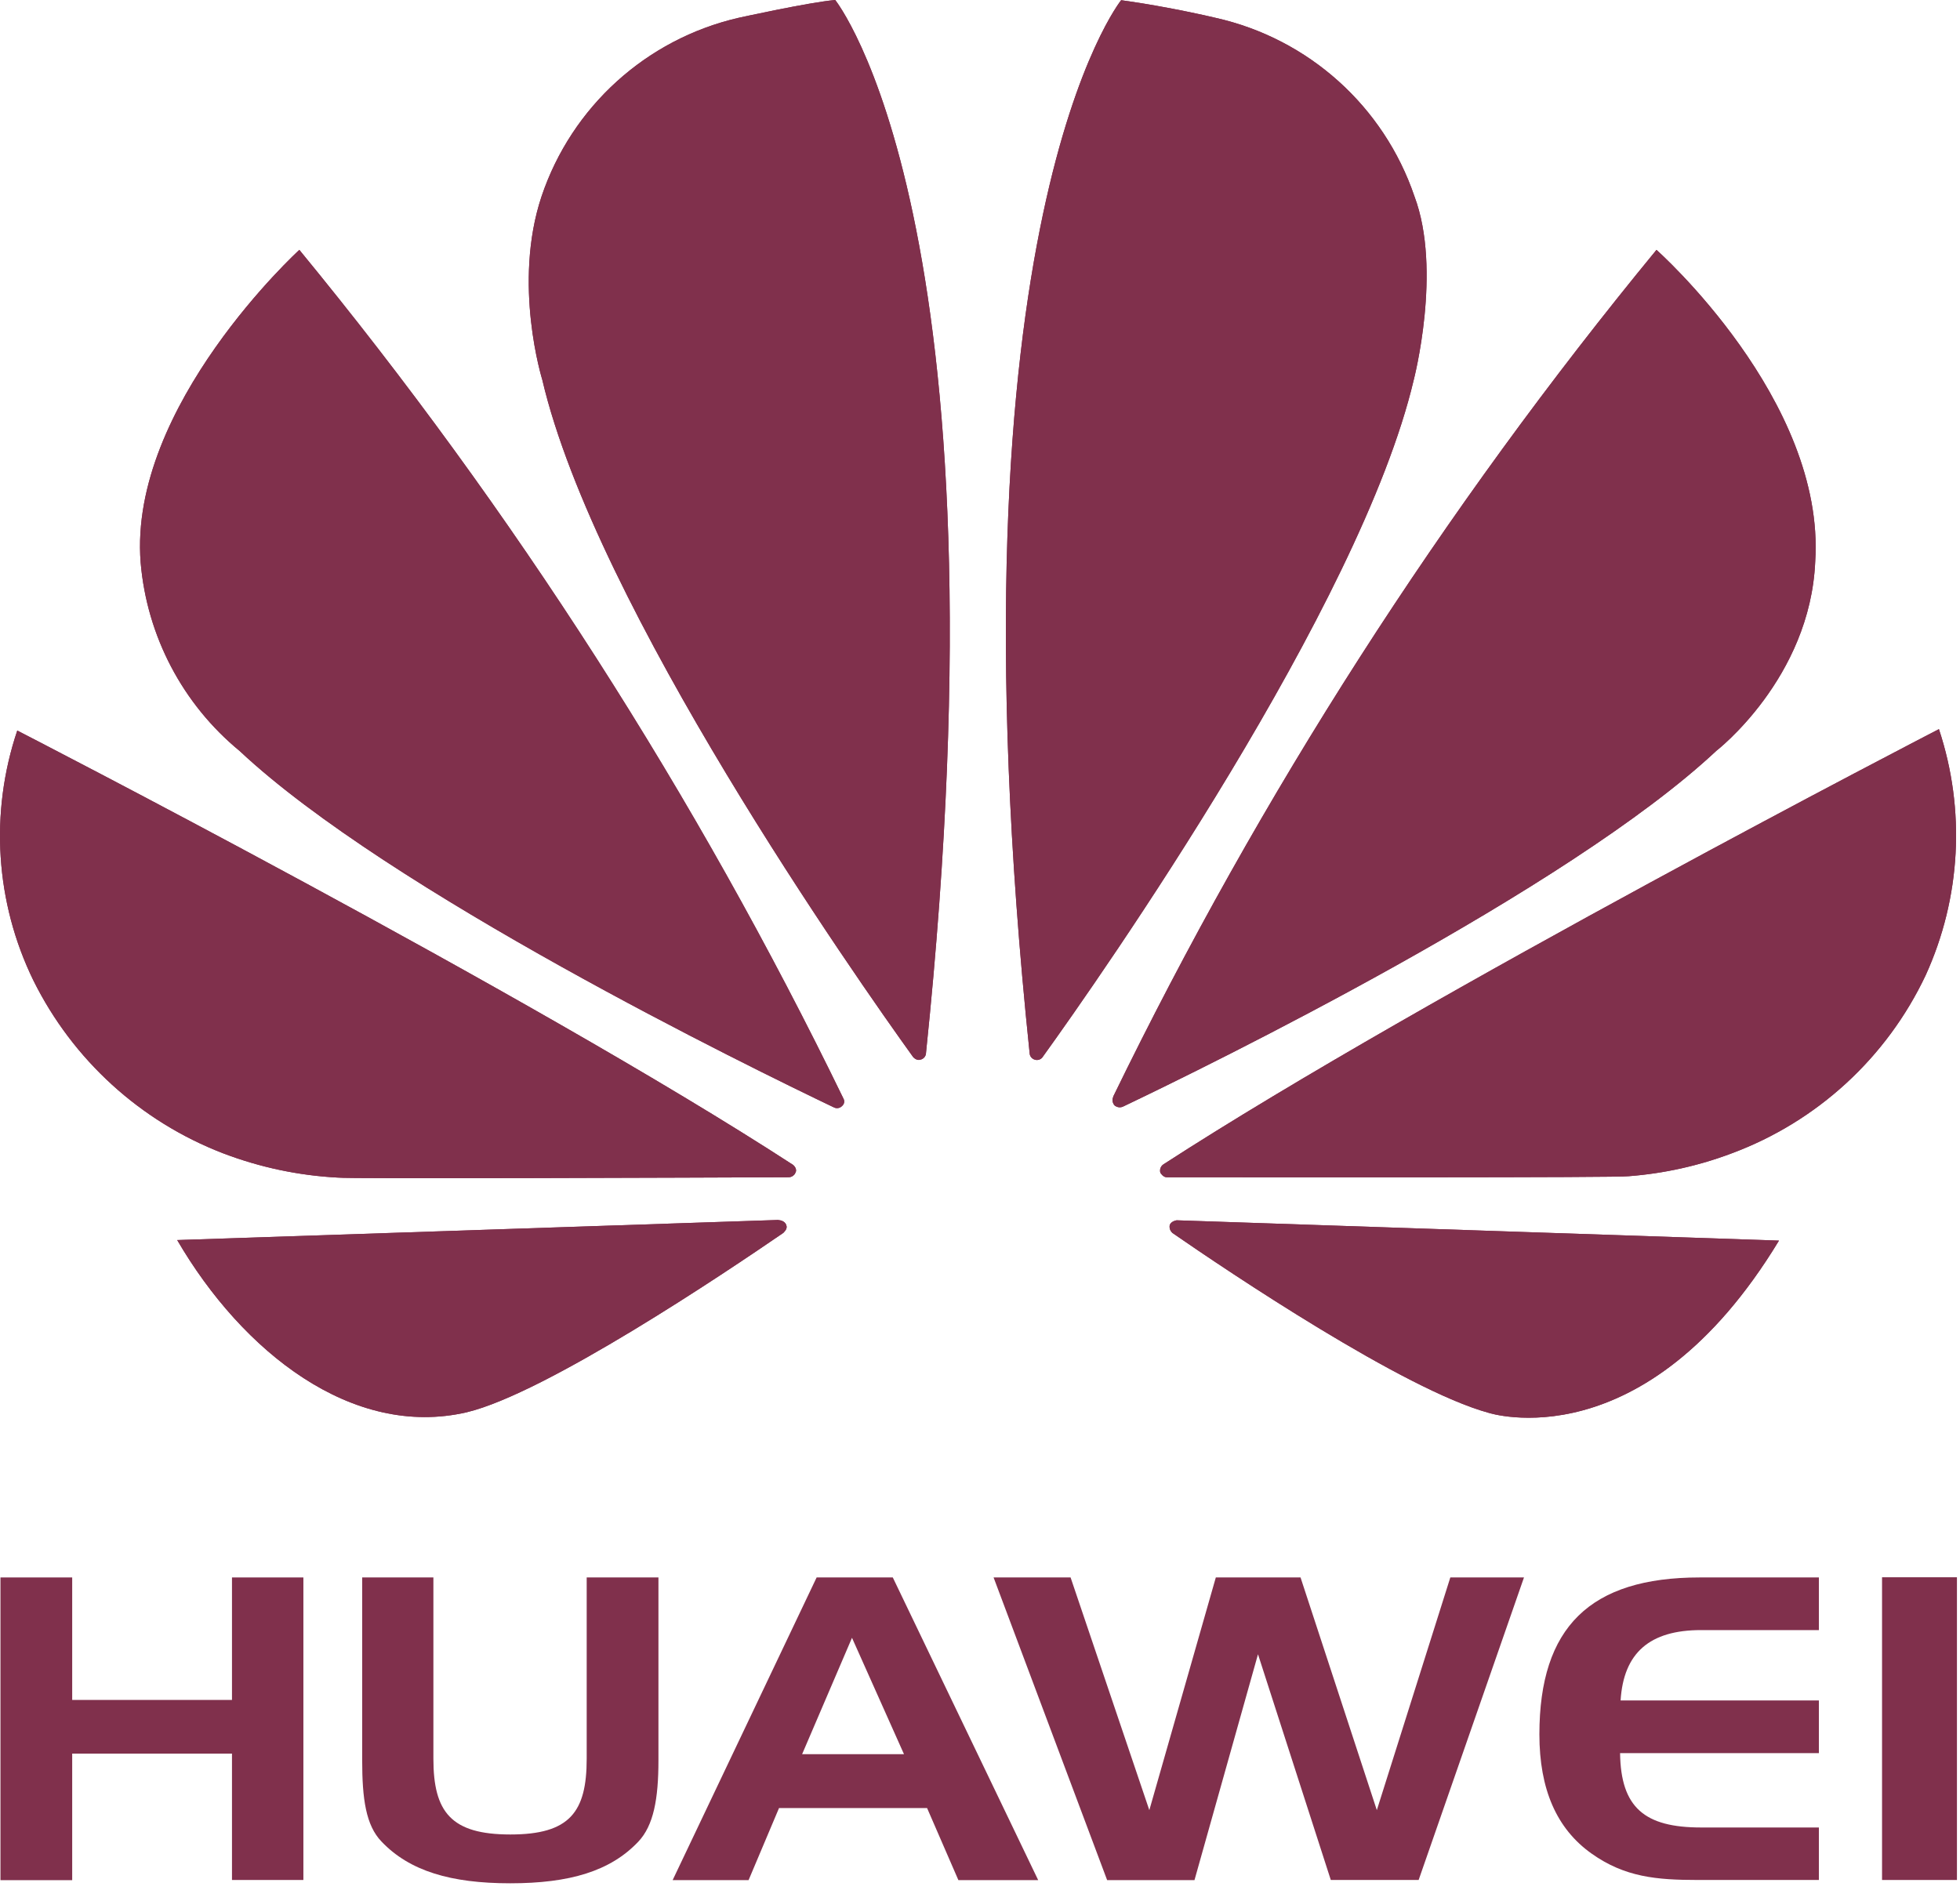
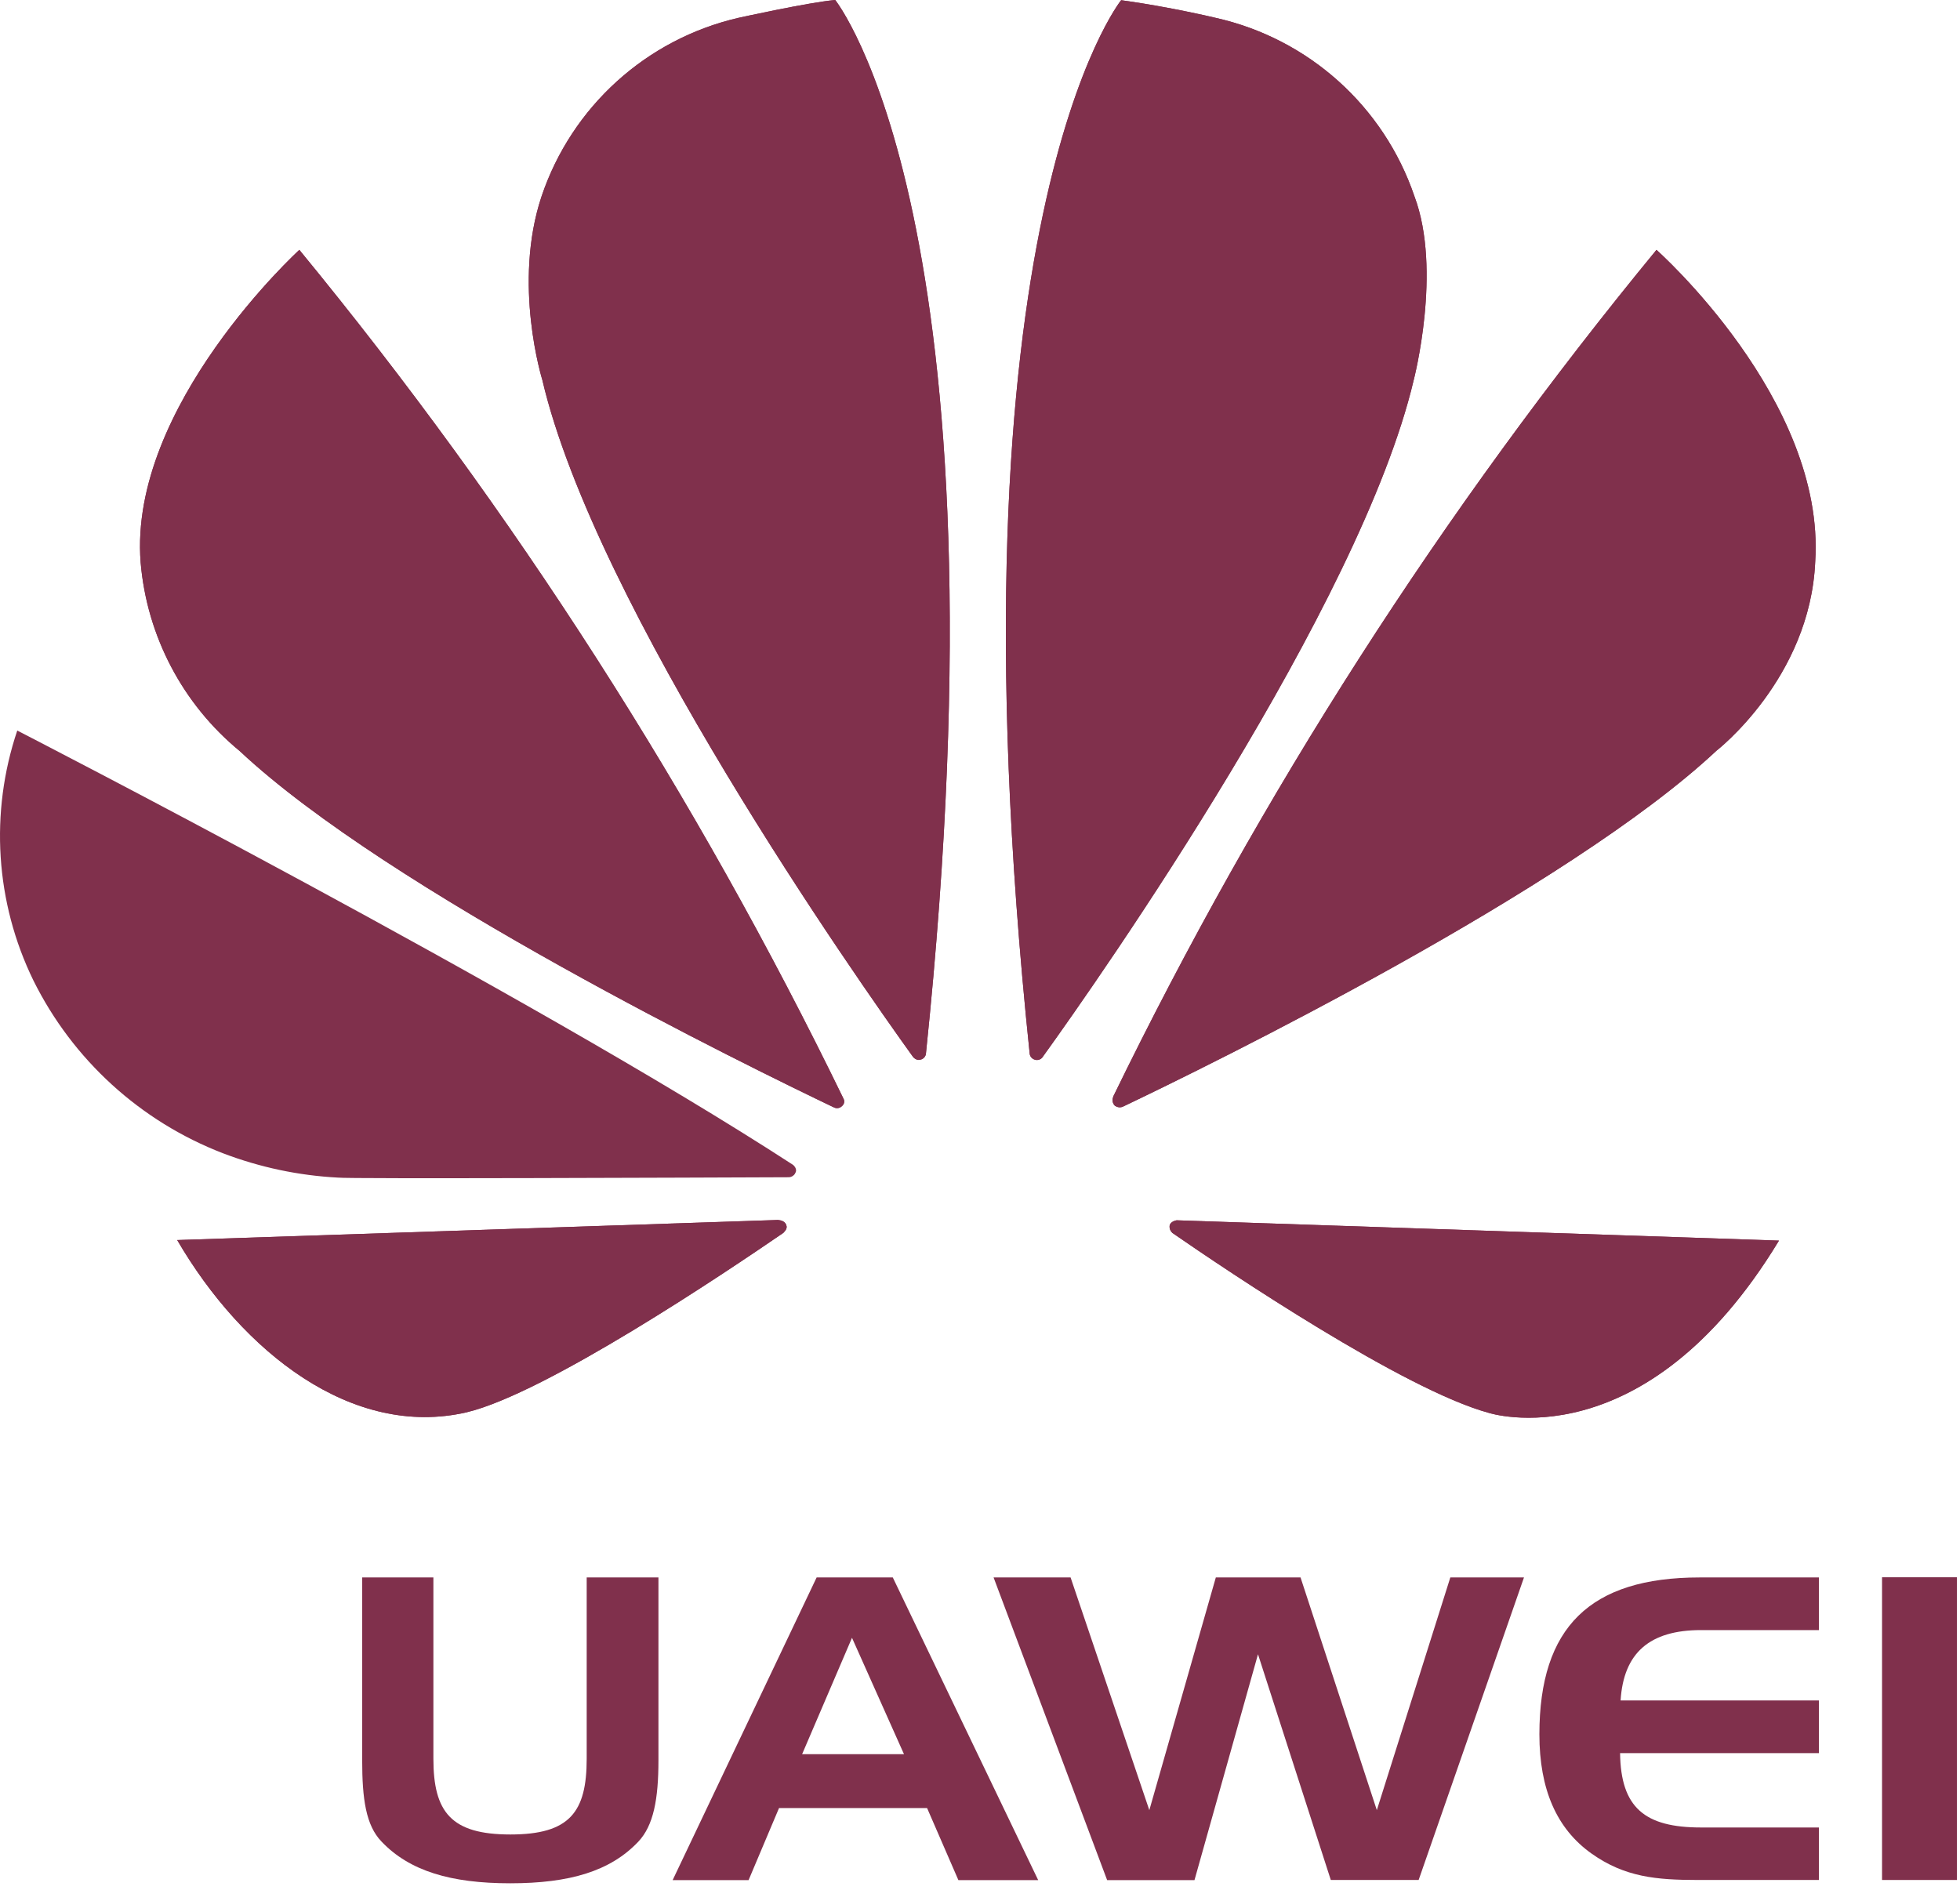
<svg xmlns="http://www.w3.org/2000/svg" width="84px" height="81px" viewBox="0 0 84 81" version="1.1">
  <title>4CE5B269-CBF3-49E6-9FB3-D4493F7B8E94</title>
  <g id="Page-1" stroke="none" stroke-width="1" fill="none" fill-rule="evenodd">
    <g id="digihero_home" transform="translate(-333, -2297)" fill="#80304C">
      <g id="huawei_logo" transform="translate(333, 2297)">
-         <polygon id="Fill-1" points="9.942 67.613 9.942 72.863 3.094 72.863 3.094 67.613 0.02 67.613 0.02 80.588 3.094 80.588 3.094 75.164 9.942 75.164 9.942 80.58 13.002 80.58 13.002 67.613" />
        <path d="M18.574,75.382 C18.574,77.67 19.332,78.63 21.874,78.63 C24.417,78.63 25.144,77.67 25.144,75.382 L25.144,67.612 L28.219,67.612 L28.219,75.45 C28.219,77.115 28.009,78.247 27.357,78.937 C26.157,80.205 24.409,80.722 21.867,80.722 C19.324,80.722 17.554,80.197 16.354,78.937 C15.679,78.24 15.522,77.1 15.522,75.45 L15.522,67.612 L18.574,67.612 L18.574,75.382 Z" id="Fill-2" />
        <path d="M69.454,72.885 L77.952,72.885 L77.952,75.143 L69.432,75.143 C69.462,77.483 70.489,78.33 72.904,78.33 L77.952,78.33 L77.952,80.58 L72.762,80.58 C70.999,80.58 69.634,80.46 68.209,79.448 C66.709,78.383 65.974,76.688 65.974,74.339 C65.974,69.743 68.149,67.613 72.844,67.613 L77.952,67.613 L77.952,69.869 L72.904,69.869 C70.699,69.869 69.582,70.845 69.454,72.885" id="Fill-4" />
        <path d="M34.999,67.612 L28.827,80.587 L32.082,80.587 L33.387,77.497 L39.732,77.497 L41.074,80.587 L44.494,80.587 L38.262,67.612 L34.999,67.612 Z M36.514,70.2 L38.742,75.187 L34.377,75.187 L36.514,70.2 Z" id="Fill-6" />
        <polygon id="Fill-8" points="62.157 67.612 59.007 77.587 55.737 67.612 52.107 67.612 49.257 77.587 45.882 67.612 42.582 67.612 47.449 80.587 51.192 80.587 53.914 70.905 57.034 80.58 60.799 80.58 65.314 67.612" />
        <polygon id="Fill-10" points="80.659 80.58 83.869 80.58 83.869 67.605 80.659 67.605" />
        <path d="M36.094,47.4 C36.181,47.326 36.205,47.202 36.154,47.101 C29.838,34.095 22.009,21.88 12.829,10.71 C12.829,10.71 5.502,17.4 6.027,24.105 C6.295,27.262 7.825,30.177 10.272,32.19 C16.669,38.19 32.149,45.75 35.742,47.467 C35.858,47.524 35.997,47.5 36.087,47.407" id="Fill-12" />
        <path d="M36.094,47.4 C36.181,47.326 36.205,47.202 36.154,47.101 C29.838,34.095 22.009,21.88 12.829,10.71 C12.829,10.71 5.502,17.4 6.027,24.105 C6.295,27.262 7.825,30.177 10.272,32.19 C16.669,38.19 32.149,45.75 35.742,47.467 C35.858,47.524 35.997,47.5 36.087,47.407" id="Fill-13" />
        <path d="M33.702,52.522 C33.634,52.297 33.364,52.297 33.364,52.297 L33.364,52.29 L7.594,53.152 C10.392,57.952 15.102,61.672 20.007,60.532 C23.389,59.722 31.047,54.577 33.582,52.837 L33.582,52.83 C33.769,52.657 33.702,52.53 33.702,52.53" id="Fill-14" />
        <path d="M33.702,52.522 C33.634,52.297 33.364,52.297 33.364,52.297 L33.364,52.29 L7.594,53.152 C10.392,57.952 15.102,61.672 20.007,60.532 C23.389,59.722 31.047,54.577 33.582,52.837 L33.582,52.83 C33.769,52.657 33.702,52.53 33.702,52.53" id="Fill-15" />
-         <path d="M34.077,50.288 C34.205,50.1 33.987,49.928 33.987,49.928 C22.677,42.578 0.74,31.313 0.74,31.313 C-0.446,34.835 -0.199,38.681 1.43,42.022 C3.116,45.424 6.017,48.068 9.56,49.433 C11.138,50.035 12.8,50.387 14.487,50.475 C14.877,50.535 29.825,50.475 33.822,50.459 C33.929,50.451 34.025,50.389 34.077,50.295" id="Fill-16" />
        <path d="M34.077,50.288 C34.205,50.1 33.987,49.928 33.987,49.928 C22.677,42.578 0.74,31.313 0.74,31.313 C-0.446,34.835 -0.199,38.681 1.43,42.022 C3.116,45.424 6.017,48.068 9.56,49.433 C11.138,50.035 12.8,50.387 14.487,50.475 C14.877,50.535 29.825,50.475 33.822,50.459 C33.929,50.451 34.025,50.389 34.077,50.295" id="Fill-17" />
        <path d="M35.795,0 C34.67,0.098 31.647,0.765 31.647,0.765 C27.698,1.678 24.503,4.574 23.21,8.415 C21.957,12.165 23.24,16.275 23.24,16.275 C25.512,25.995 36.725,41.962 39.14,45.315 C39.305,45.48 39.44,45.42 39.44,45.42 C39.584,45.395 39.689,45.267 39.687,45.12 C43.392,9.45 35.795,0 35.795,0" id="Fill-18" />
        <path d="M35.795,0 C34.67,0.098 31.647,0.765 31.647,0.765 C27.698,1.678 24.503,4.574 23.21,8.415 C21.957,12.165 23.24,16.275 23.24,16.275 C25.512,25.995 36.725,41.962 39.14,45.315 C39.305,45.48 39.44,45.42 39.44,45.42 C39.584,45.395 39.689,45.267 39.687,45.12 C43.392,9.45 35.795,0 35.795,0" id="Fill-19" />
        <path d="M44.329,45.413 C44.47,45.469 44.631,45.411 44.704,45.278 C47.179,41.843 58.309,25.958 60.589,16.283 C60.589,16.283 61.812,11.588 60.619,8.415 C59.307,4.554 56.079,1.656 52.099,0.765 C52.099,0.765 50.134,0.293 48.049,0.008 C48.049,0.008 40.414,9.465 44.127,45.143 C44.133,45.266 44.213,45.372 44.329,45.413" id="Fill-20" />
        <path d="M44.329,45.413 C44.47,45.469 44.631,45.411 44.704,45.278 C47.179,41.843 58.309,25.958 60.589,16.283 C60.589,16.283 61.812,11.588 60.619,8.415 C59.307,4.554 56.079,1.656 52.099,0.765 C52.099,0.765 50.134,0.293 48.049,0.008 C48.049,0.008 40.414,9.465 44.127,45.143 C44.133,45.266 44.213,45.372 44.329,45.413" id="Fill-21" />
        <path d="M50.427,52.305 C50.427,52.305 50.202,52.335 50.134,52.5 C50.106,52.62 50.143,52.745 50.232,52.83 L50.232,52.837 C52.692,54.54 60.177,59.565 63.792,60.555 C63.792,60.555 70.452,62.73 76.242,53.175 L50.442,52.305 L50.427,52.305 Z" id="Fill-22" />
        <path d="M50.427,52.305 C50.427,52.305 50.202,52.335 50.134,52.5 C50.106,52.62 50.143,52.745 50.232,52.83 L50.232,52.837 C52.692,54.54 60.177,59.565 63.792,60.555 C63.792,60.555 70.452,62.73 76.242,53.175 L50.442,52.305 L50.427,52.305 Z" id="Fill-23" />
-         <path d="M83.097,31.252 C83.097,31.252 61.197,42.562 49.864,49.905 C49.745,49.982 49.69,50.128 49.729,50.265 C49.729,50.265 49.842,50.46 49.999,50.46 C54.049,50.46 69.409,50.482 69.799,50.415 C71.314,50.299 72.803,49.969 74.224,49.432 C77.881,48.07 80.86,45.333 82.527,41.805 C84.042,38.485 84.246,34.716 83.097,31.252" id="Fill-24" />
-         <path d="M83.097,31.252 C83.097,31.252 61.197,42.562 49.864,49.905 C49.745,49.982 49.69,50.128 49.729,50.265 C49.729,50.265 49.842,50.46 49.999,50.46 C54.049,50.46 69.409,50.482 69.799,50.415 C71.314,50.299 72.803,49.969 74.224,49.432 C77.881,48.07 80.86,45.333 82.527,41.805 C84.042,38.485 84.246,34.716 83.097,31.252" id="Fill-25" />
        <path d="M47.795,47.4 C47.894,47.47 48.023,47.481 48.132,47.43 C51.83,45.667 67.19,38.145 73.557,32.182 C73.557,32.182 77.577,29.077 77.795,24.075 C78.245,17.137 70.992,10.71 70.992,10.71 C61.829,21.853 54.013,34.036 47.705,47.01 L47.712,47.01 C47.65,47.143 47.68,47.3 47.787,47.4" id="Fill-26" />
        <path d="M47.795,47.4 C47.894,47.47 48.023,47.481 48.132,47.43 C51.83,45.667 67.19,38.145 73.557,32.182 C73.557,32.182 77.577,29.077 77.795,24.075 C78.245,17.137 70.992,10.71 70.992,10.71 C61.829,21.853 54.013,34.036 47.705,47.01 L47.712,47.01 C47.65,47.143 47.68,47.3 47.787,47.4" id="Fill-27" />
      </g>
    </g>
  </g>
</svg>